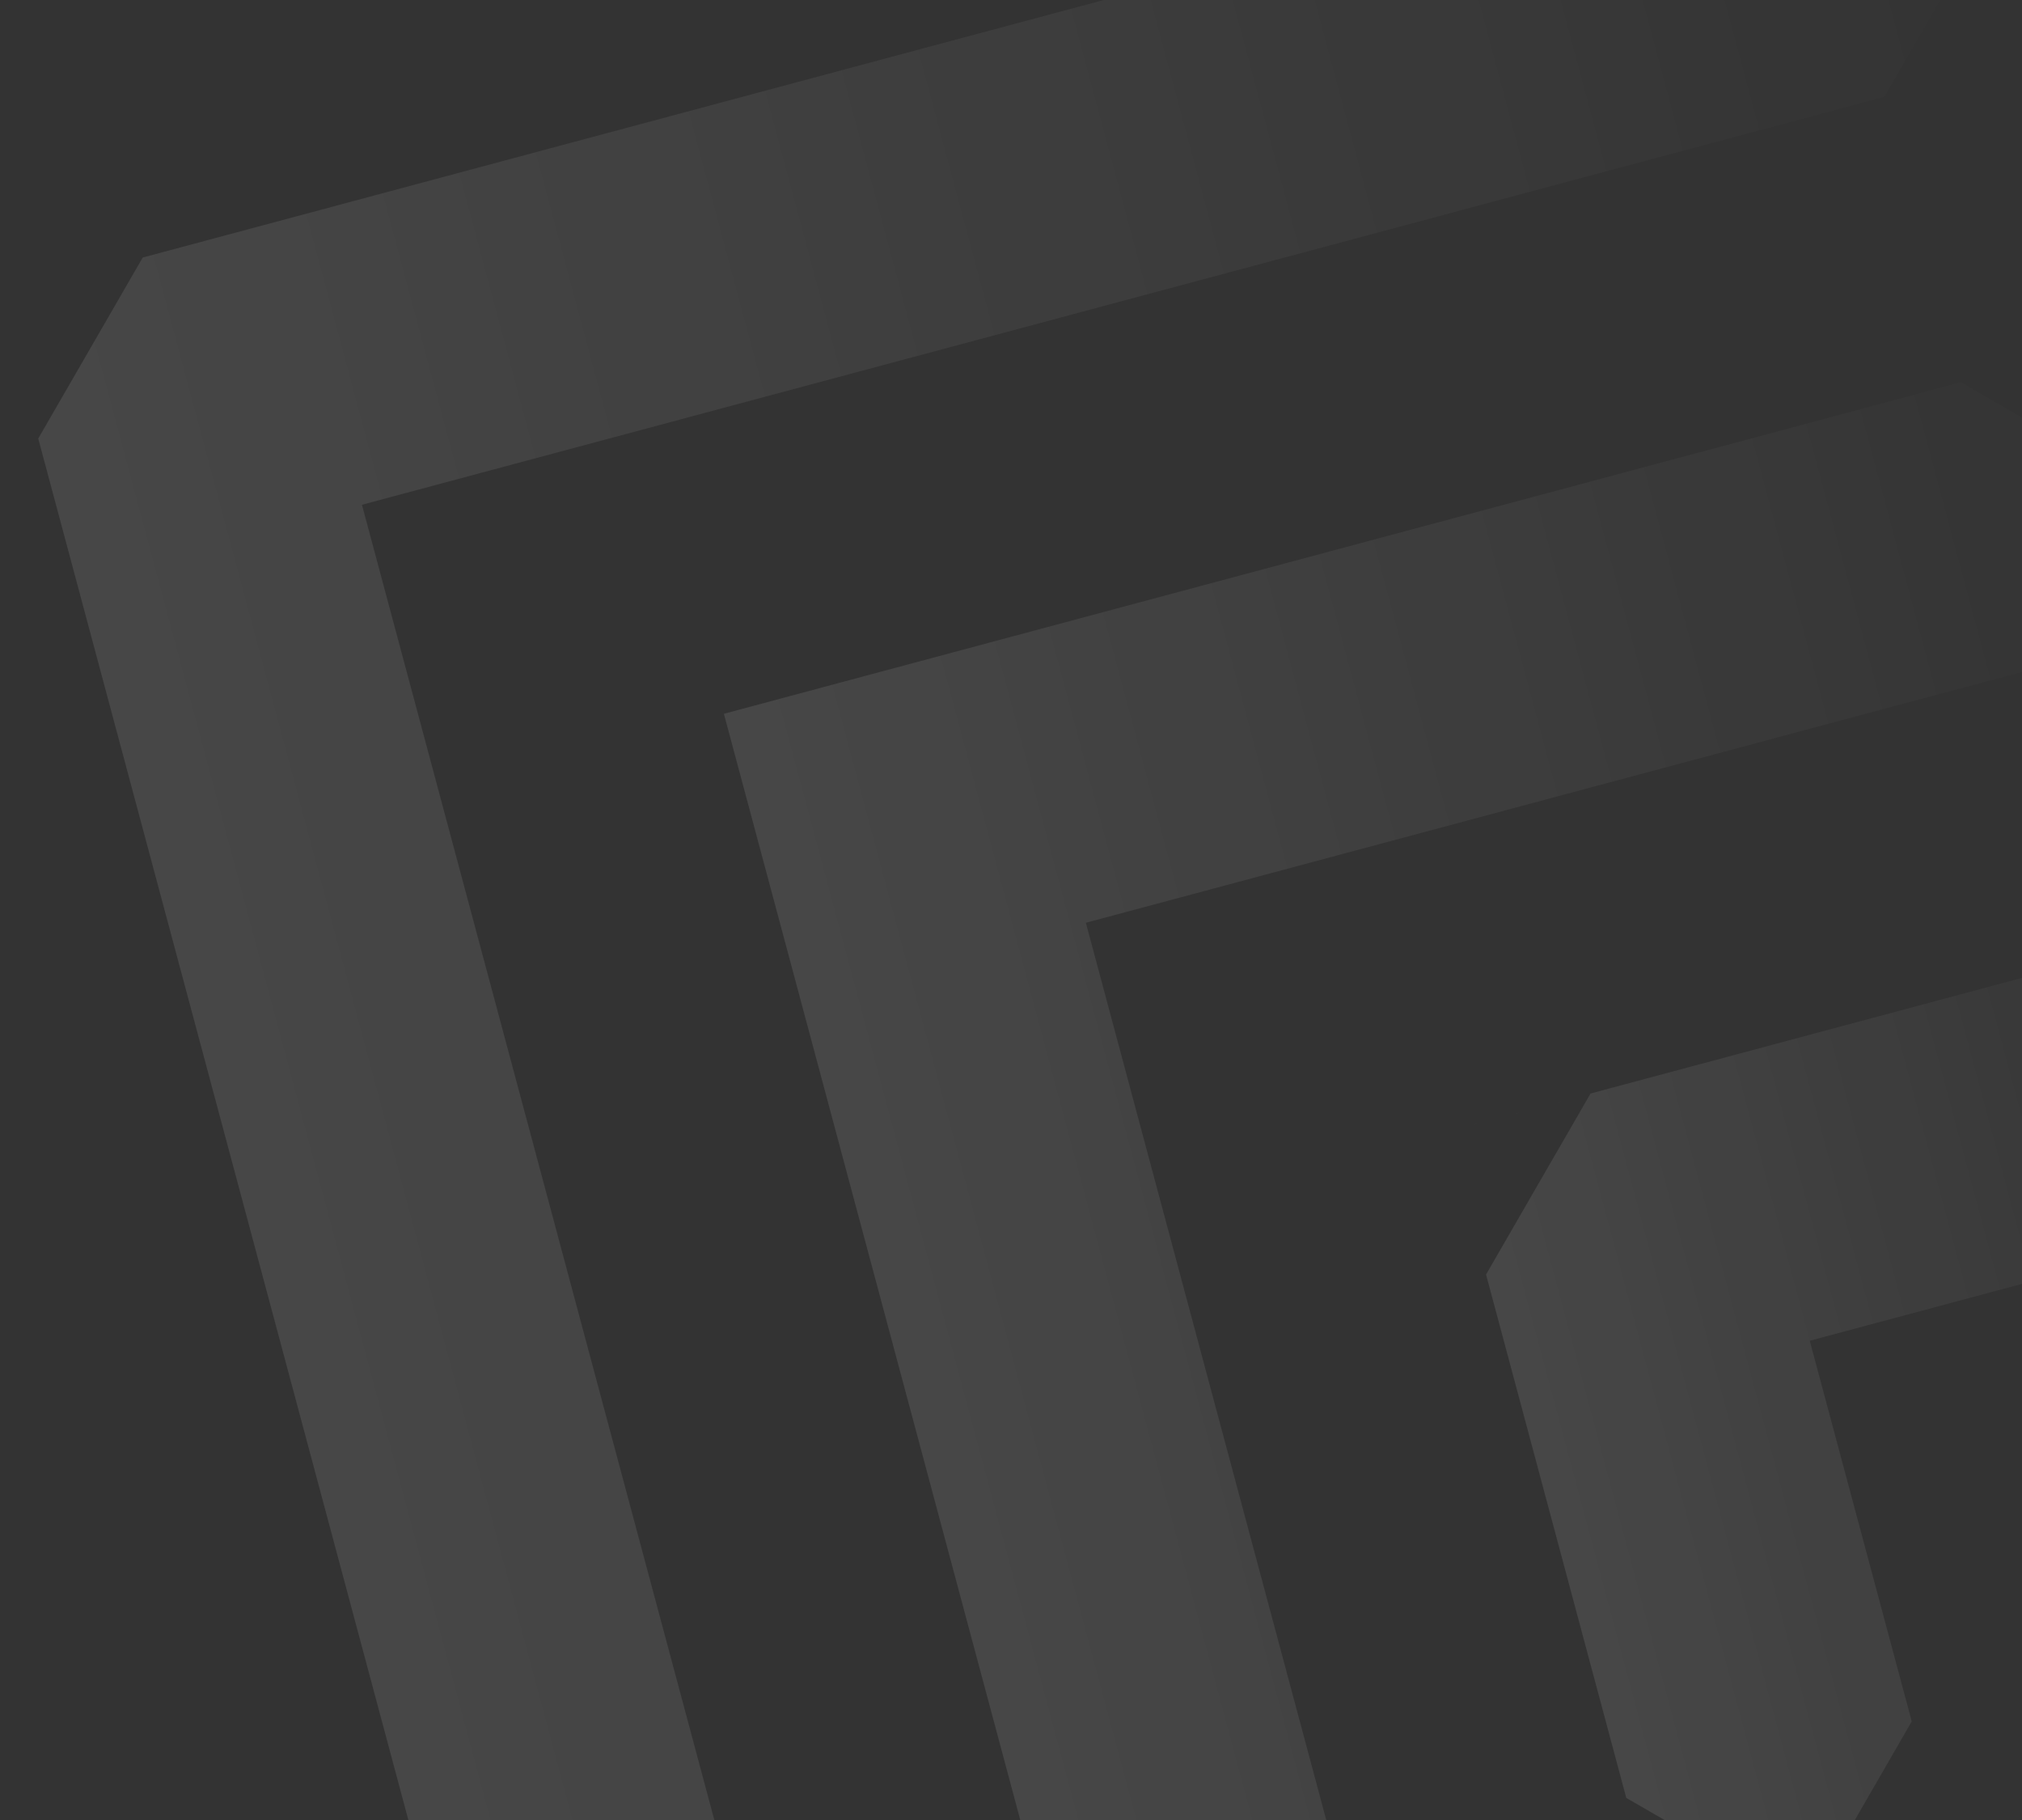
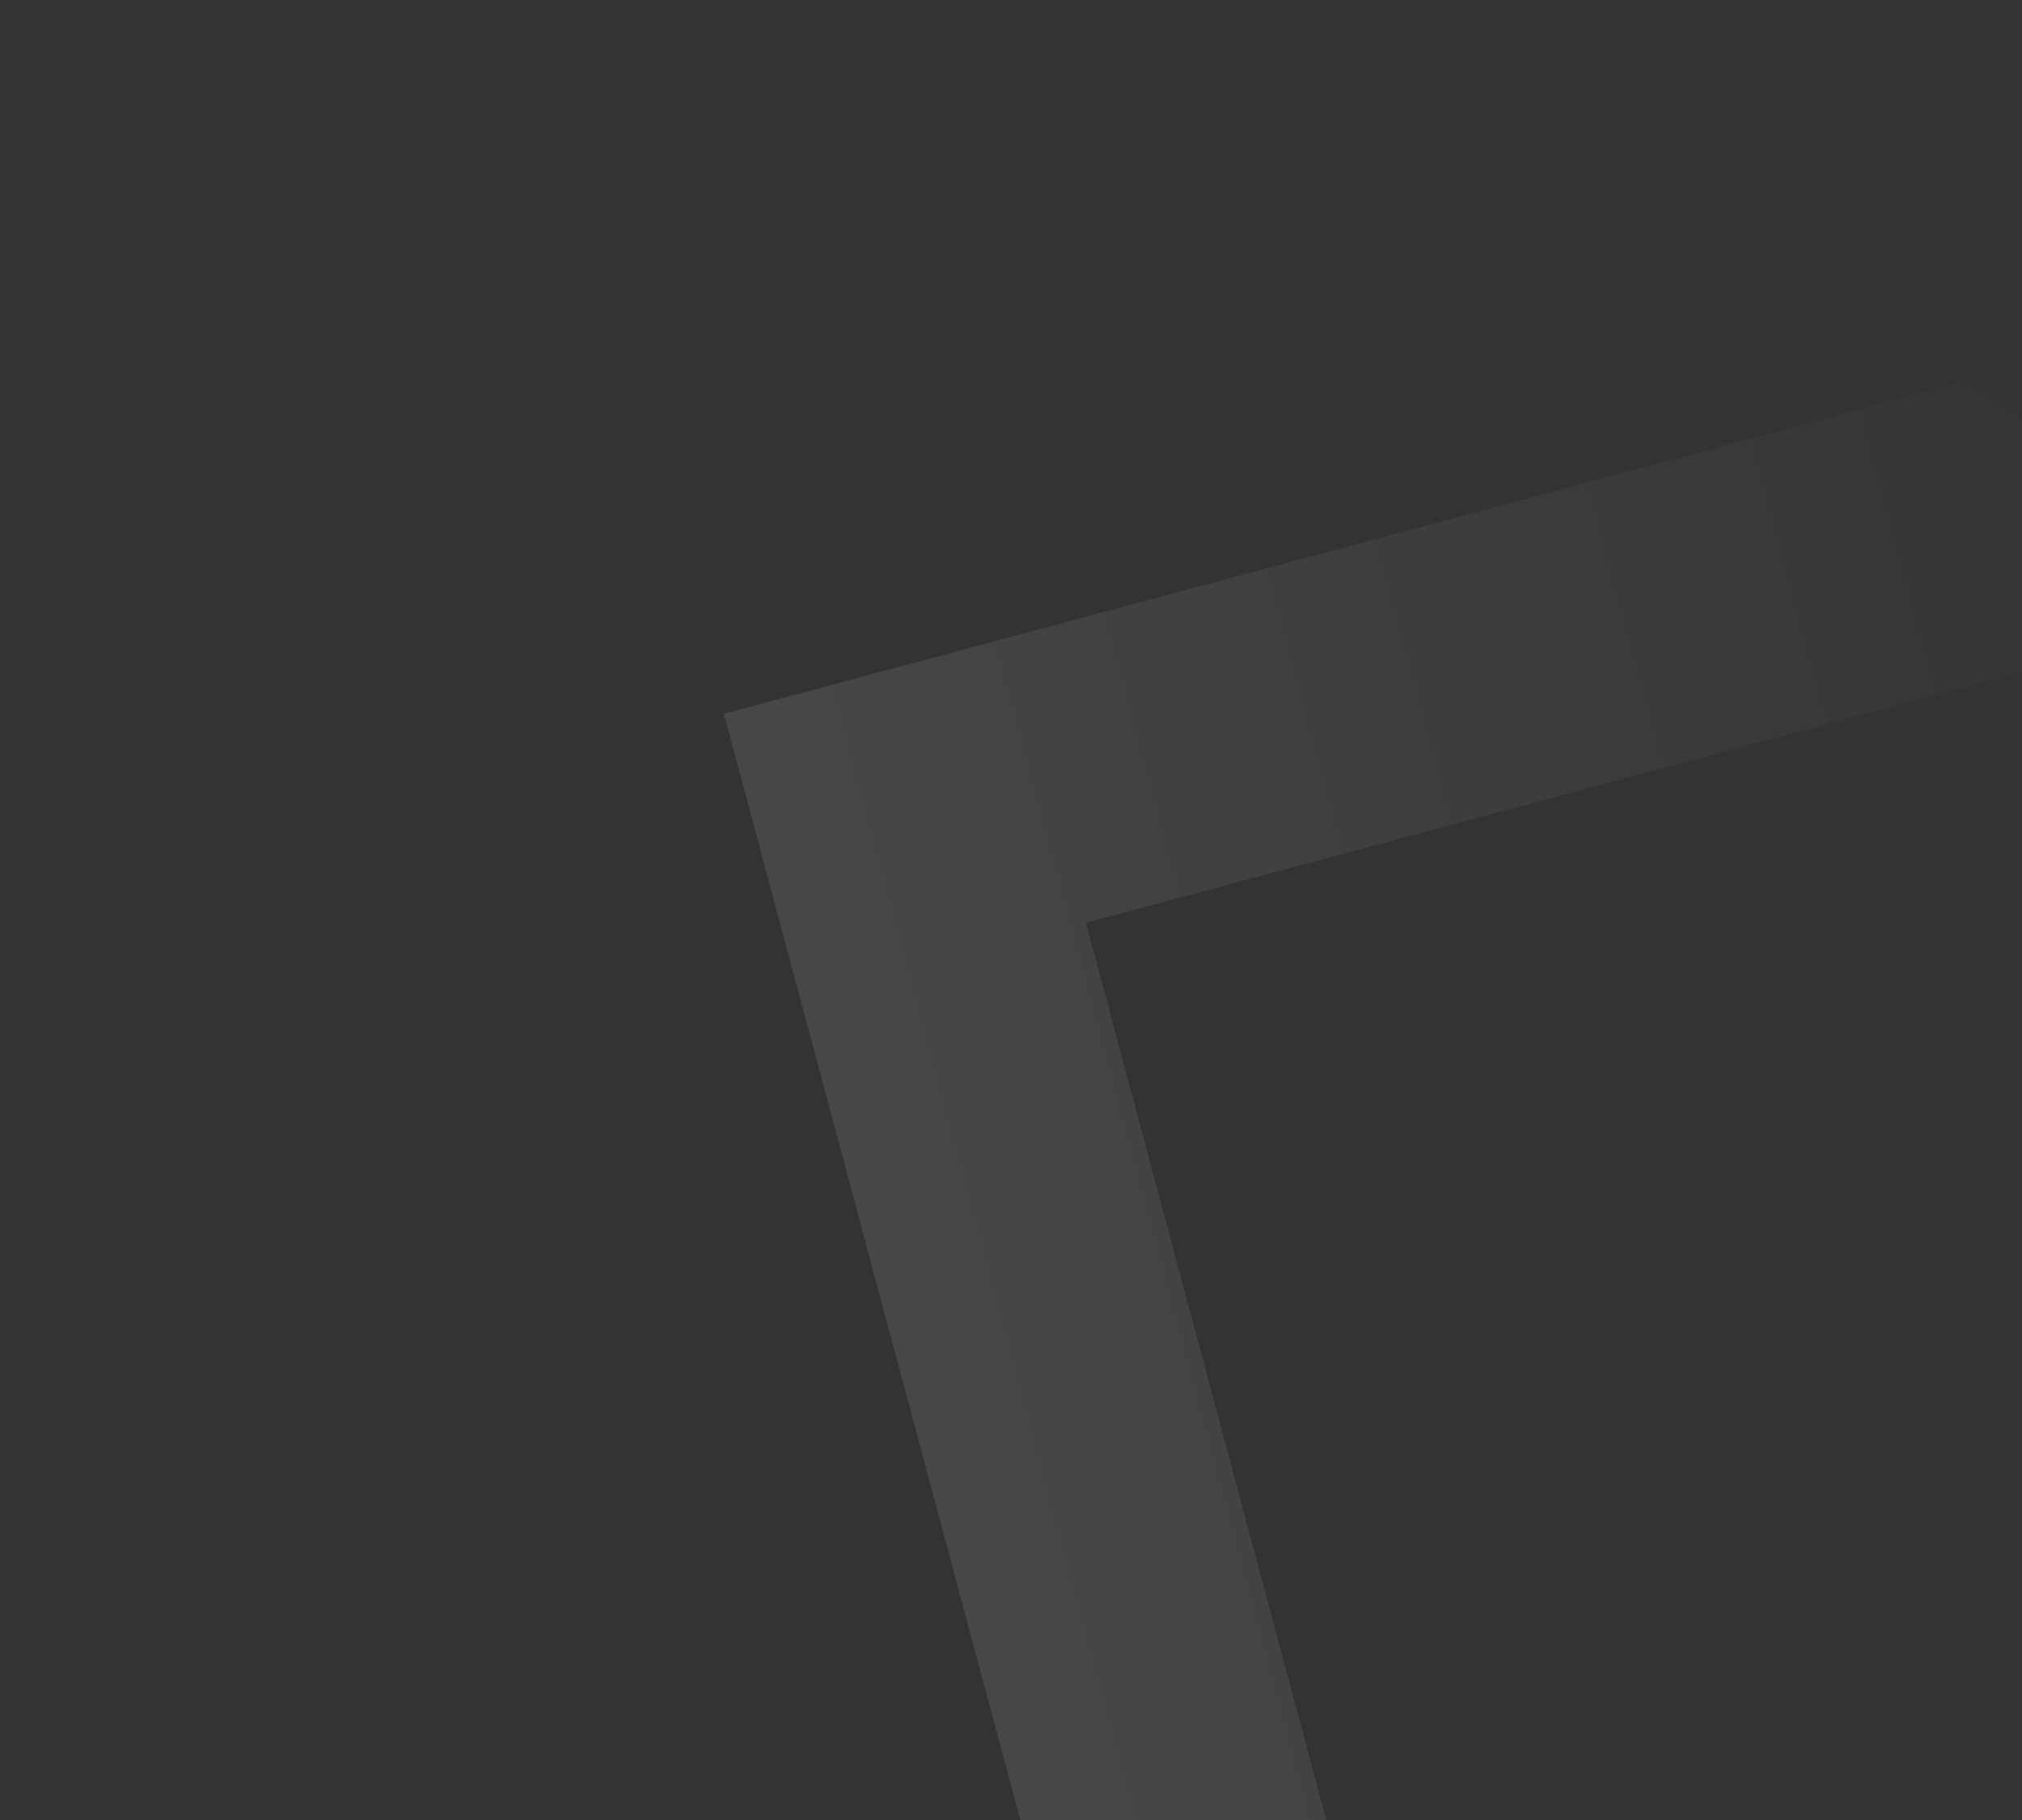
<svg xmlns="http://www.w3.org/2000/svg" width="800" height="720" viewBox="0 0 800 720" fill="none">
  <rect x="0" y="0" width="800" height="720" fill="#333333" stroke="none" />
-   <path fill-rule="evenodd" clip-rule="evenodd" d="M206.797 888.786L0 117.011L0.002 117.011L15.133 173.481L35.803 137.68L56.472 101.879L715.305 -74.654L751.105 -53.985L786.906 -33.315L771.775 -89.785L802.038 23.157L143.207 199.69L304.609 802.052L283.939 837.853L263.27 873.654L263.269 873.654L227.467 852.984L191.666 832.314L206.797 888.785L206.797 888.786ZM319.741 858.522L978.572 681.989L978.572 681.989L319.741 858.522L319.741 858.522ZM766.234 2.487L745.564 38.288L802.036 23.157L786.904 -33.315L766.234 2.487Z" fill="url(#paint0_linear_2357_8560)" fill-opacity="0.1" />
  <path fill-rule="evenodd" clip-rule="evenodd" d="M286.411 282.371L432.682 828.26L432.682 828.26L417.551 771.789L453.352 792.459L489.153 813.129L489.154 813.128L509.824 777.327L530.494 741.526L545.626 797.997L545.627 797.997L429.619 365.05L862.563 249.043L847.431 192.57L811.632 171.901L775.831 151.231L832.3 136.1L286.411 282.371ZM826.762 228.373L806.092 264.174L862.563 249.043L847.432 192.571L826.762 228.373Z" fill="url(#paint1_linear_2357_8560)" fill-opacity="0.1" />
-   <path fill-rule="evenodd" clip-rule="evenodd" d="M629.293 432.6L608.623 468.401L587.955 504.2L658.568 767.734L658.569 767.734L643.438 711.263L679.239 731.933L715.04 752.602L715.041 752.602L735.711 716.801L756.381 681L771.512 737.471L771.513 737.471L716.031 530.409L866.618 490.059L887.287 454.259L907.957 418.457L923.088 474.928L923.091 474.928L892.828 361.985L572.824 447.73L572.824 447.731L629.293 432.6ZM872.158 397.787L907.959 418.457L892.828 361.986L836.356 377.117L872.158 397.787Z" fill="url(#paint2_linear_2357_8560)" fill-opacity="0.1" />
  <defs>
    <linearGradient id="paint0_linear_2357_8560" x1="103.399" y1="502.898" x2="875.173" y2="296.102" gradientUnits="userSpaceOnUse">
      <stop stop-color="white" />
      <stop offset="1" stop-color="white" stop-opacity="0" />
    </linearGradient>
    <linearGradient id="paint1_linear_2357_8560" x1="359.546" y1="555.316" x2="905.436" y2="409.045" gradientUnits="userSpaceOnUse">
      <stop stop-color="white" />
      <stop offset="1" stop-color="white" stop-opacity="0" />
    </linearGradient>
    <linearGradient id="paint2_linear_2357_8560" x1="615.696" y1="607.732" x2="935.7" y2="521.987" gradientUnits="userSpaceOnUse">
      <stop stop-color="white" />
      <stop offset="1" stop-color="white" stop-opacity="0" />
    </linearGradient>
  </defs>
</svg>